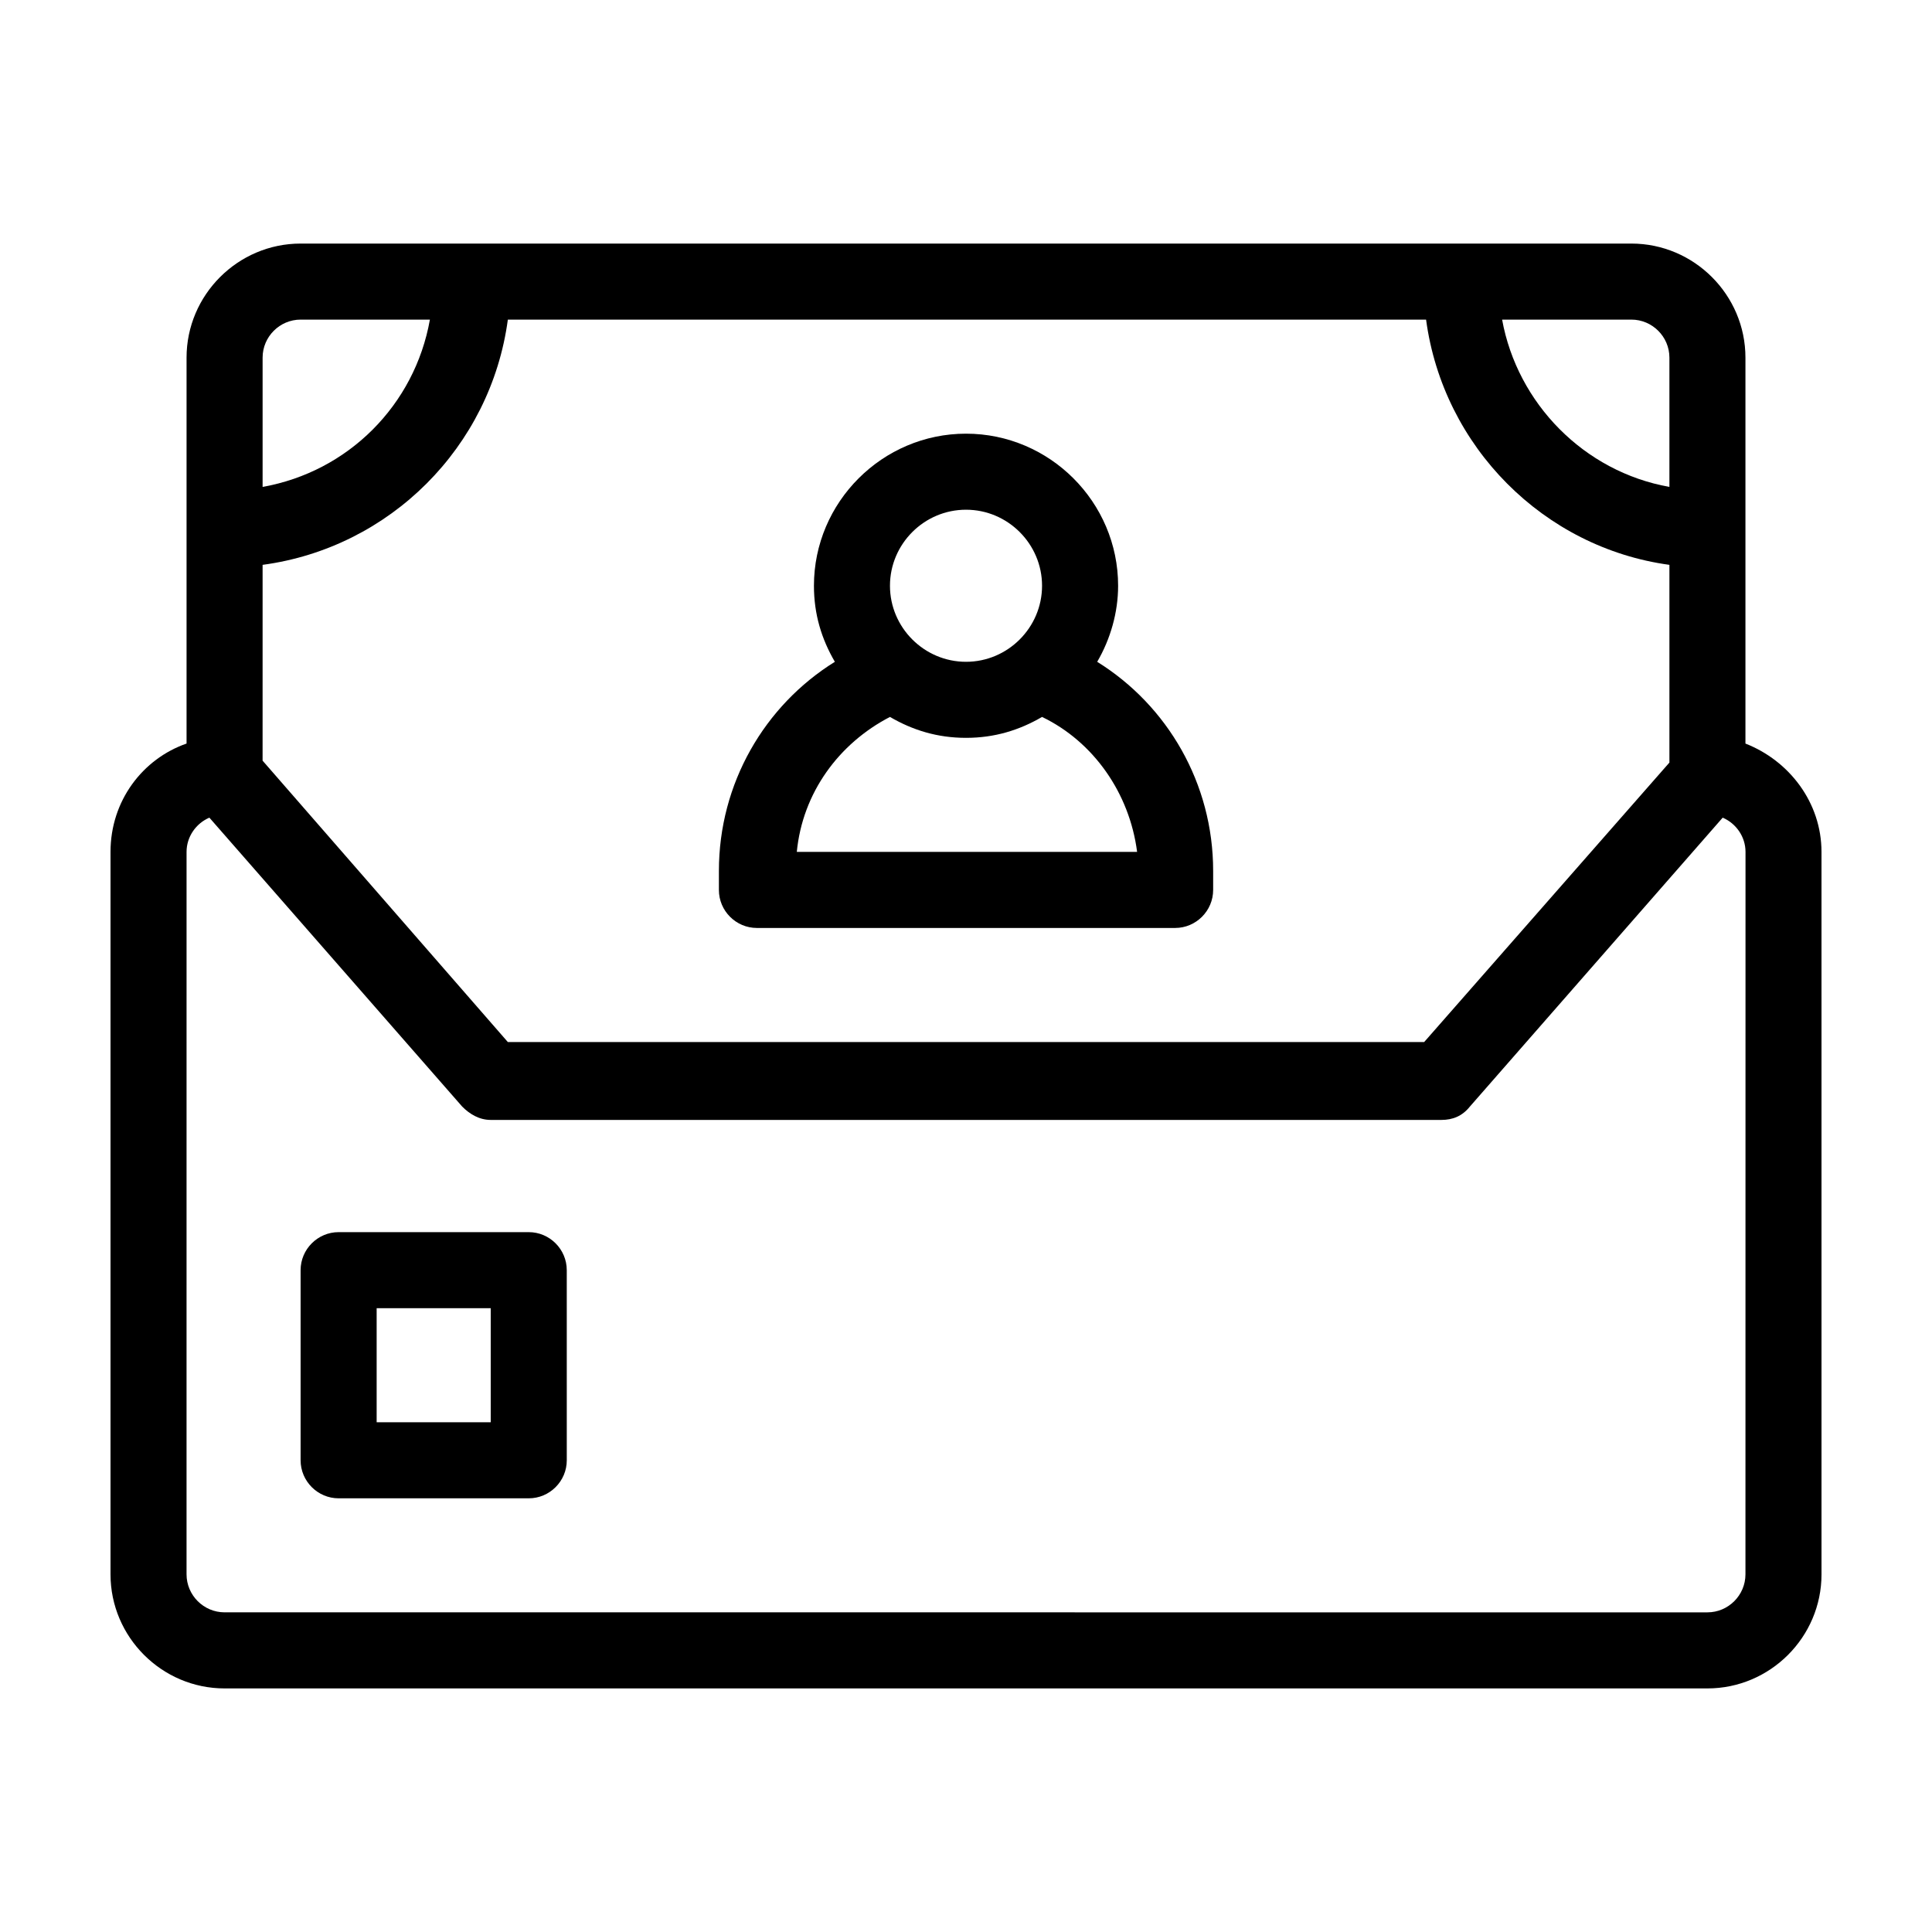
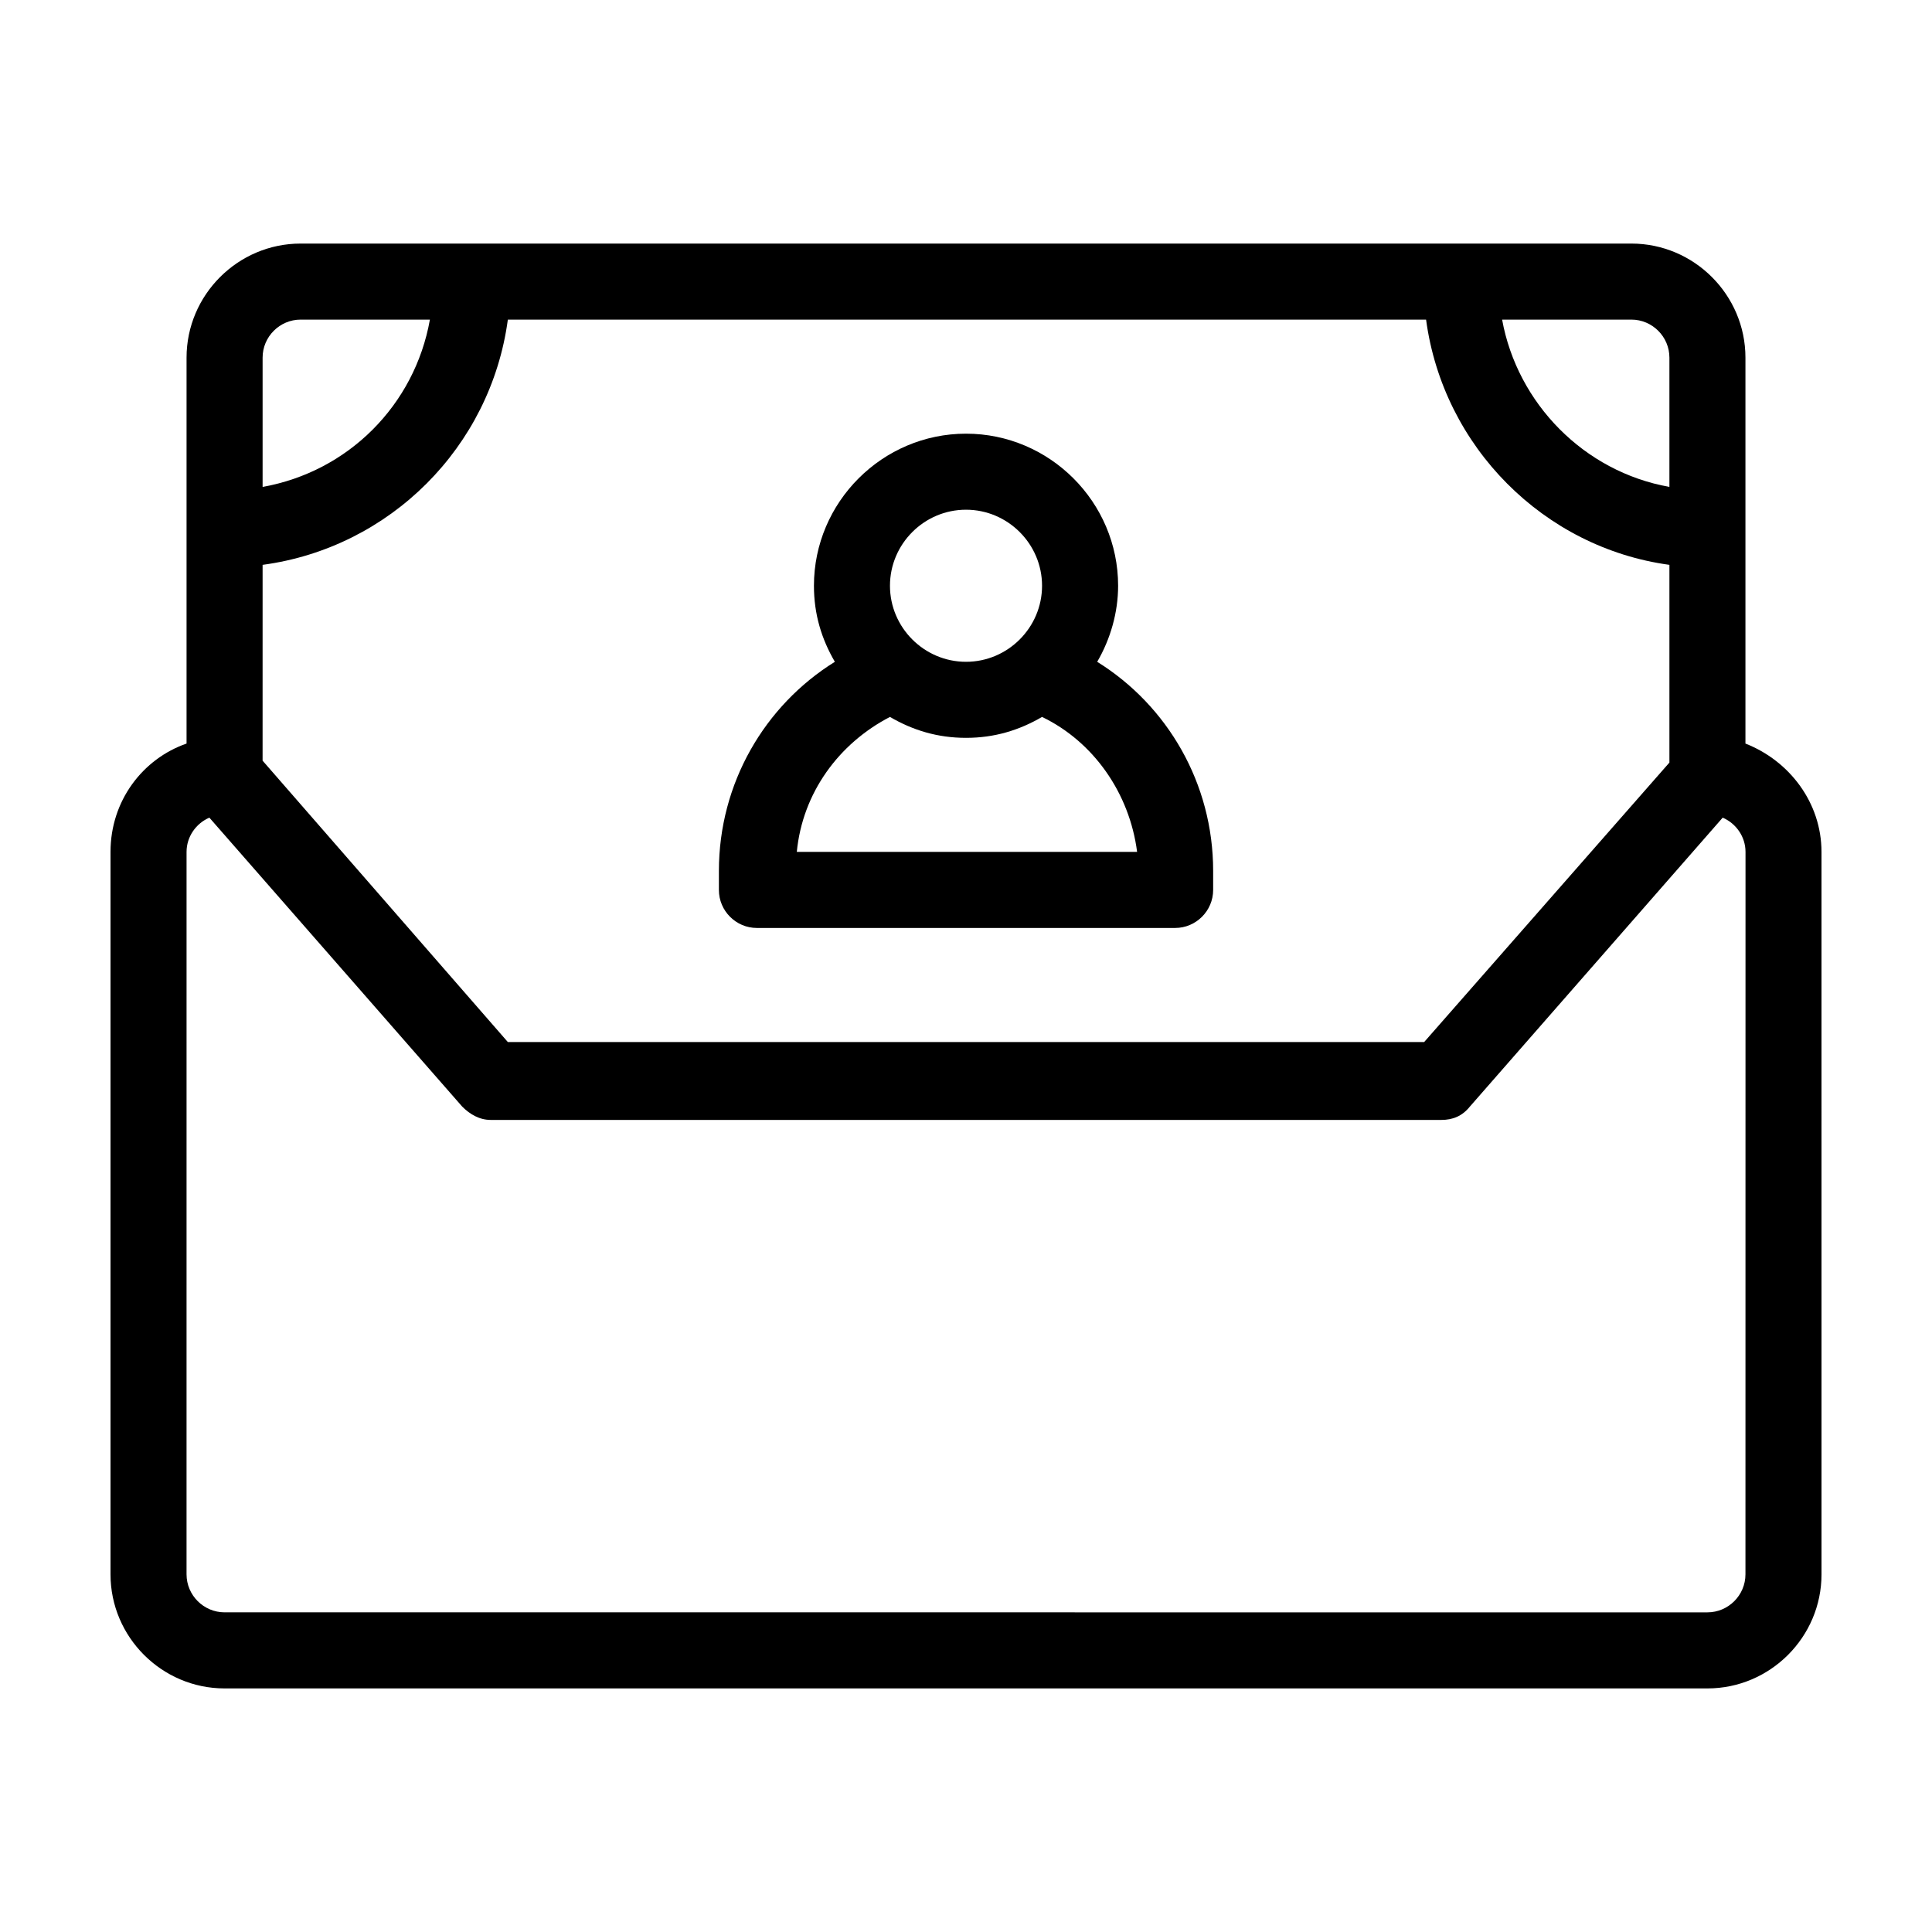
<svg xmlns="http://www.w3.org/2000/svg" fill="#000000" width="800px" height="800px" version="1.1" viewBox="144 144 512 512">
  <g>
-     <path d="m284.12 470.53h-50.379c-5.543 0-10.078 4.535-10.078 10.078v50.383c0 5.543 4.535 10.078 10.078 10.078h50.383c5.543 0 10.078-4.535 10.078-10.078l-0.004-50.383c0-5.543-4.535-10.078-10.078-10.078zm-10.074 50.383h-30.23v-30.23h30.23z" />
-     <path d="m606.56 341.05v-102.27c0-16.625-13.602-30.23-30.23-30.23h-352.66c-16.625 0-30.23 13.602-30.23 30.23v102.27c-11.586 4.031-20.152 15.113-20.152 28.719v191.45c0 16.625 13.602 30.23 30.23 30.23h392.97c16.625 0 30.23-13.602 30.23-30.23l-0.004-191.45c0-13.098-8.562-24.184-20.152-28.715zm-30.227-112.35c5.543 0 10.078 4.535 10.078 10.078v34.258c-22.672-4.031-40.305-22.168-44.336-44.336h34.258zm-362.74 10.078c0-5.543 4.535-10.078 10.078-10.078h34.258c-4.031 22.672-21.664 40.305-44.336 44.336v-34.258zm0 54.914c33.754-4.535 60.457-31.238 64.992-64.992h243.34c4.535 33.754 31.234 60.457 64.488 64.992v52.395l-64.992 74.062h-242.84l-64.992-74.566zm392.97 267.52c0 5.543-4.535 10.078-10.078 10.078l-392.97-0.004c-5.543 0-10.078-4.535-10.078-10.078l0.004-191.45c0-4.031 2.519-7.559 6.047-9.07l67.008 76.578c2.016 2.016 4.535 3.527 7.559 3.527h251.91c3.023 0 5.543-1.008 7.559-3.527l67.008-76.578c3.527 1.512 6.047 5.039 6.047 9.07z" />
+     <path d="m606.56 341.05v-102.27c0-16.625-13.602-30.23-30.23-30.23h-352.66c-16.625 0-30.23 13.602-30.23 30.23v102.27c-11.586 4.031-20.152 15.113-20.152 28.719v191.45c0 16.625 13.602 30.23 30.23 30.23h392.97c16.625 0 30.23-13.602 30.23-30.23l-0.004-191.45c0-13.098-8.562-24.184-20.152-28.715zm-30.227-112.35c5.543 0 10.078 4.535 10.078 10.078v34.258c-22.672-4.031-40.305-22.168-44.336-44.336h34.258zm-362.74 10.078c0-5.543 4.535-10.078 10.078-10.078h34.258c-4.031 22.672-21.664 40.305-44.336 44.336zm0 54.914c33.754-4.535 60.457-31.238 64.992-64.992h243.34c4.535 33.754 31.234 60.457 64.488 64.992v52.395l-64.992 74.062h-242.84l-64.992-74.566zm392.97 267.52c0 5.543-4.535 10.078-10.078 10.078l-392.97-0.004c-5.543 0-10.078-4.535-10.078-10.078l0.004-191.45c0-4.031 2.519-7.559 6.047-9.07l67.008 76.578c2.016 2.016 4.535 3.527 7.559 3.527h251.91c3.023 0 5.543-1.008 7.559-3.527l67.008-76.578c3.527 1.512 6.047 5.039 6.047 9.07z" />
    <path d="m344.58 389.92h110.84c5.543 0 10.078-4.535 10.078-10.078v-5.039c0-23.176-12.09-43.832-30.73-55.418 3.527-6.047 5.543-13.098 5.543-20.152 0-22.168-18.137-40.305-40.305-40.305-22.168 0-40.305 18.137-40.305 40.305 0 7.559 2.016 14.105 5.543 20.152-18.641 11.586-30.73 32.242-30.73 55.418v5.039c-0.008 5.543 4.527 10.078 10.066 10.078zm55.422-110.84c11.082 0 20.152 9.07 20.152 20.152s-9.07 20.152-20.152 20.152-20.152-9.07-20.152-20.152c0-11.086 9.066-20.152 20.152-20.152zm-20.152 54.914c6.047 3.527 12.594 5.543 20.152 5.543s14.105-2.016 20.152-5.543c13.602 6.551 23.176 20.152 25.191 35.77h-90.184c1.512-15.617 11.082-28.715 24.688-35.77z" />
  </g>
</svg>